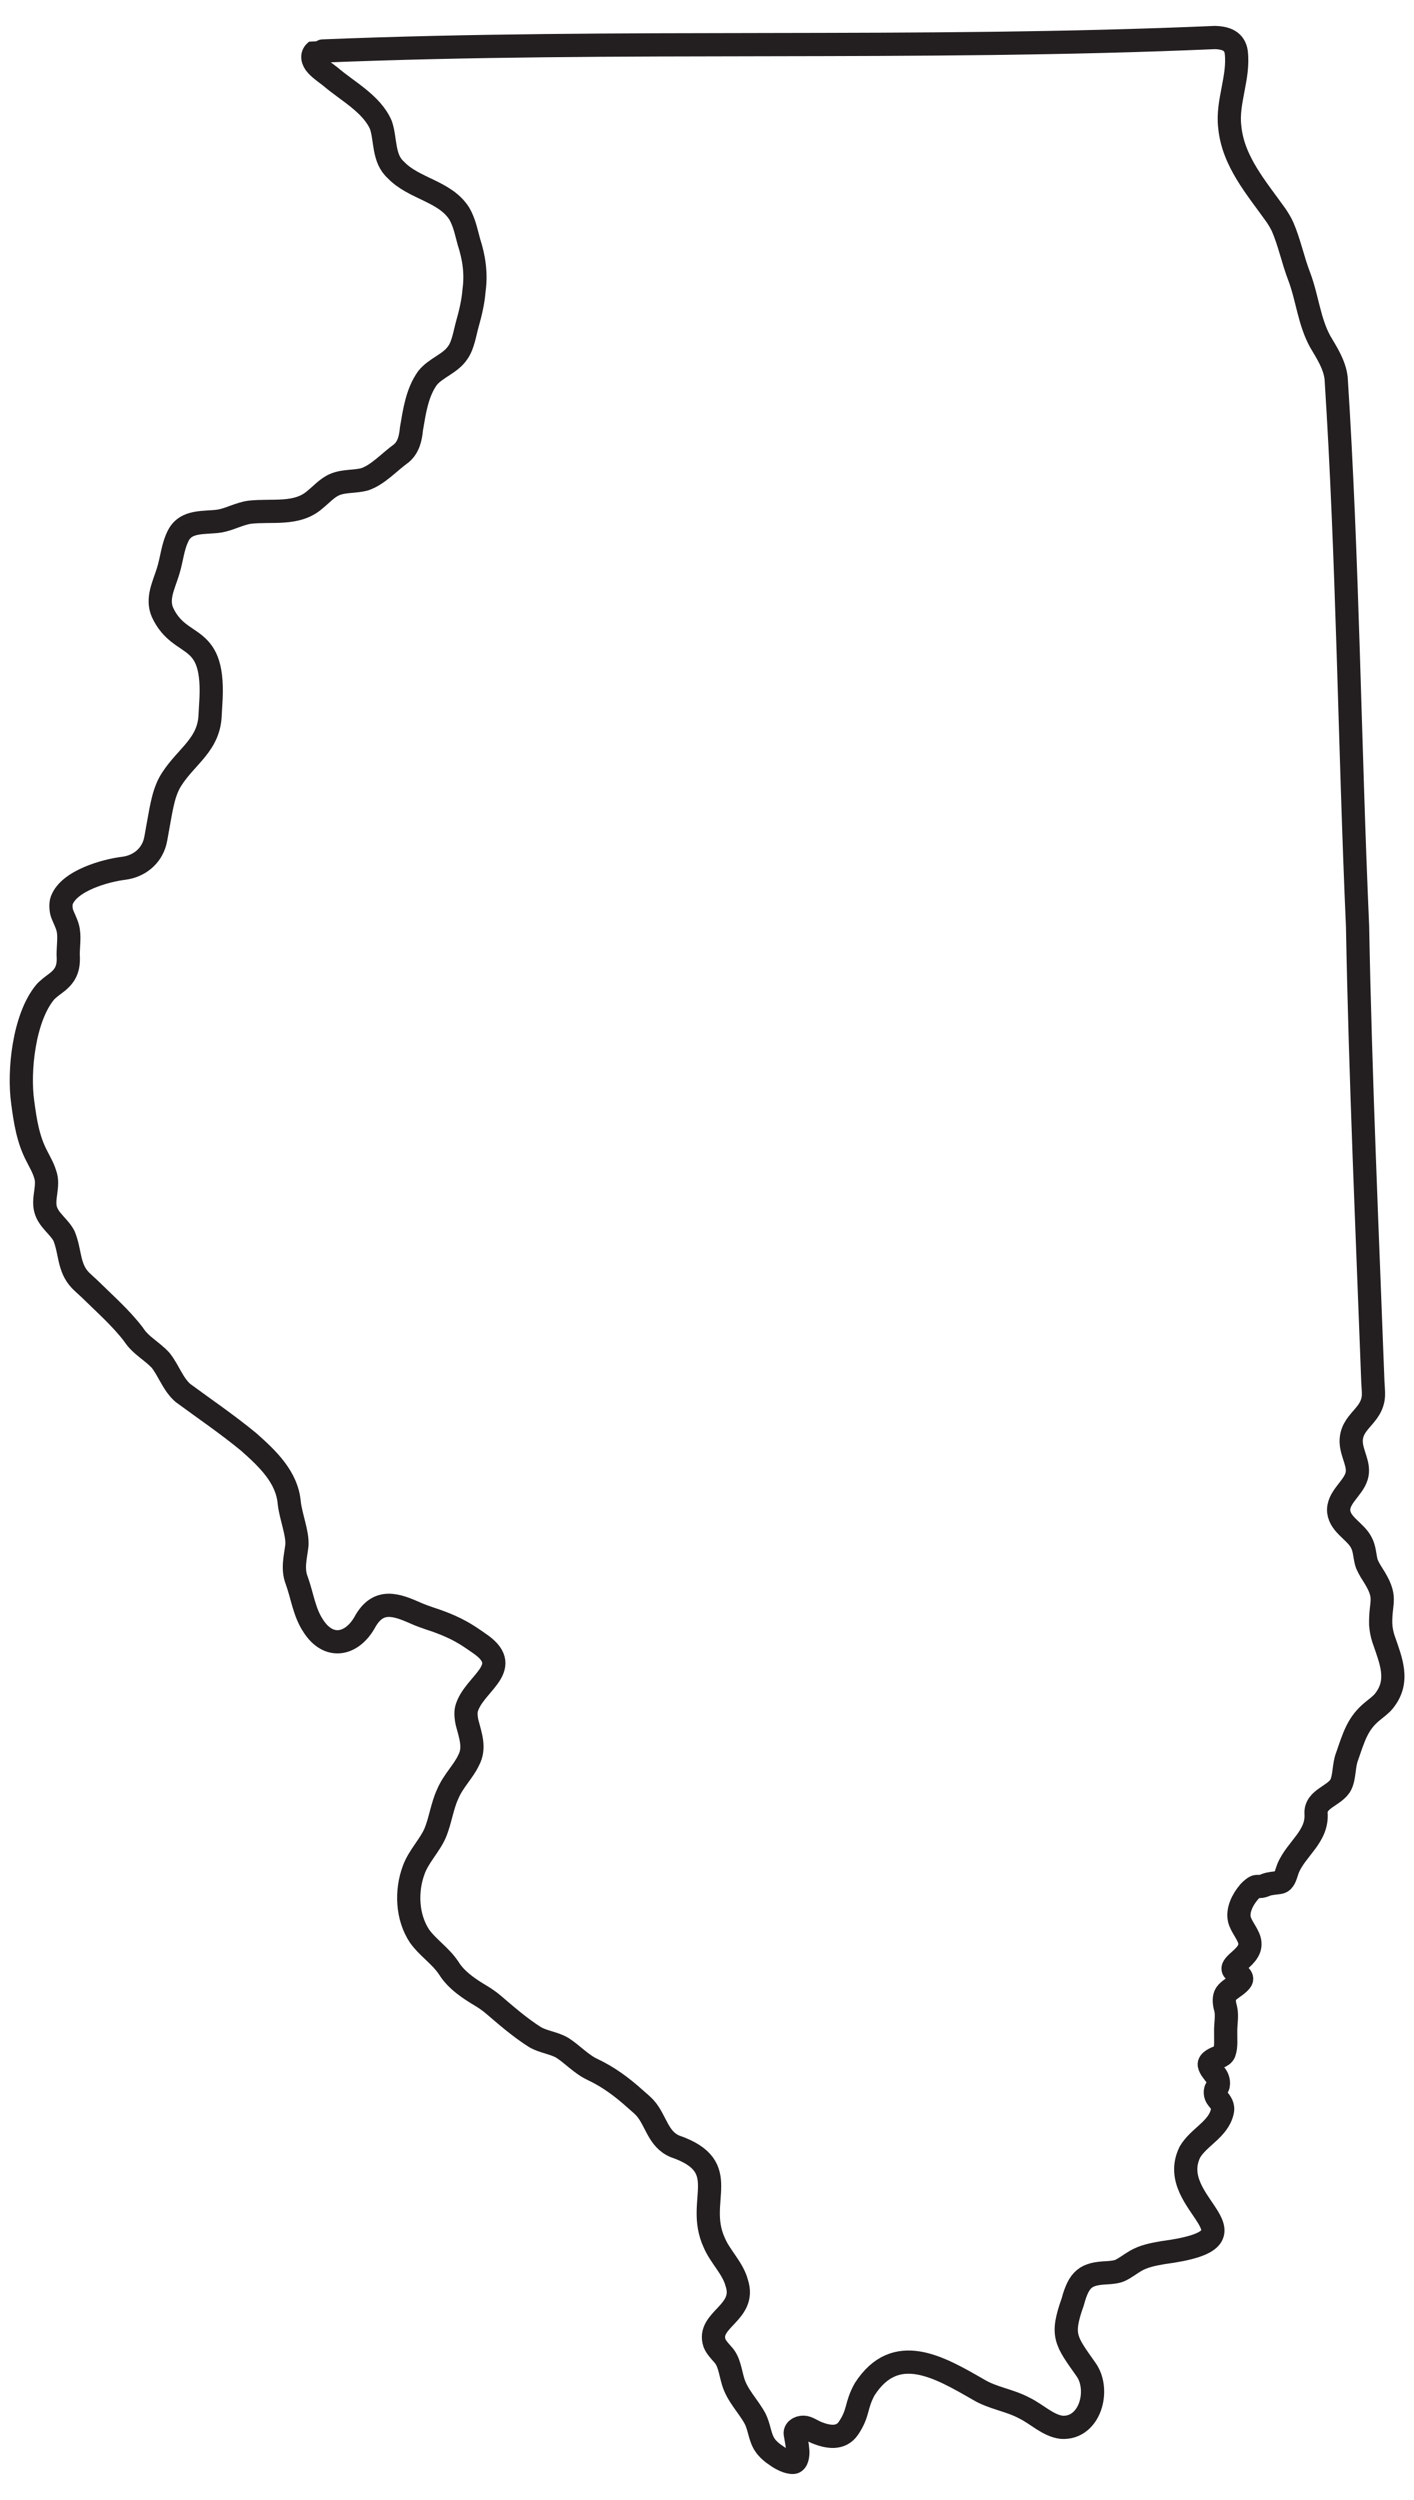
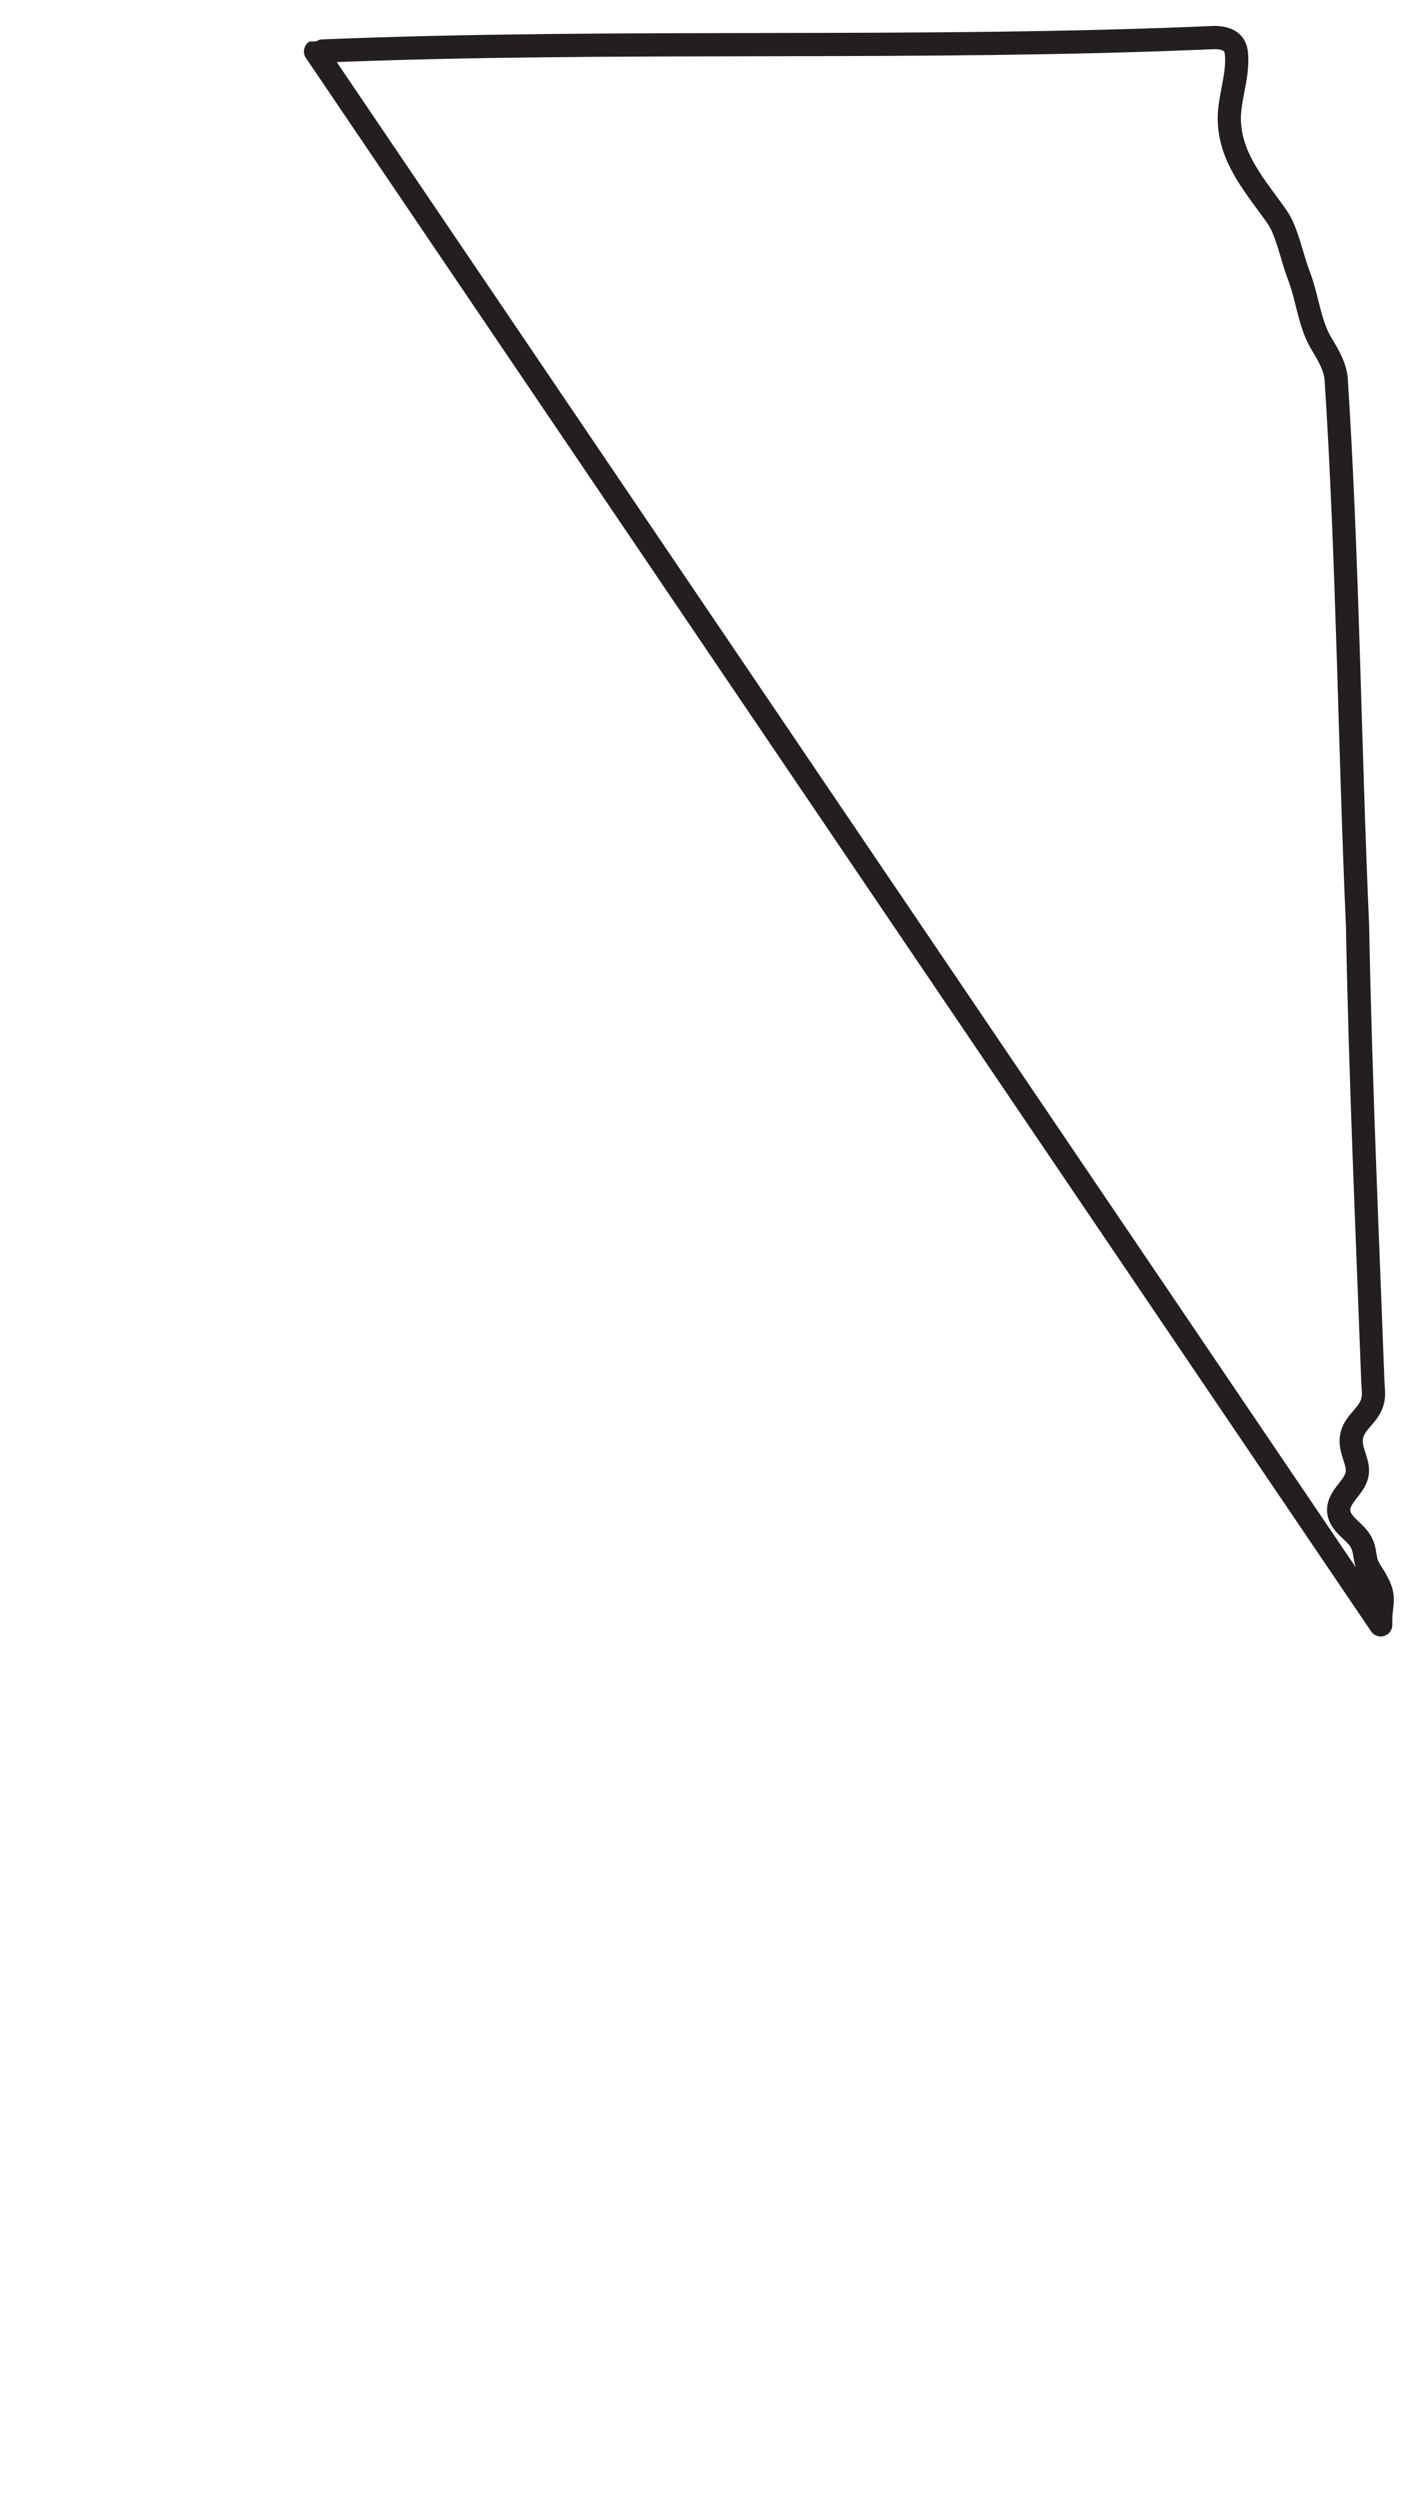
<svg xmlns="http://www.w3.org/2000/svg" version="1.1" viewBox="0 0 608.94 1076.11">
  <defs>
    <style>.cls-1{fill:none;stroke:#231f20;stroke-linecap:round;stroke-linejoin:round;stroke-width:10px;}</style>
  </defs>
  <g>
    <g id="state_poly">
-       <path class="cls-1" d="M594.6,699.42c-.28-10.65,3.22-11.3-3.55-21.83-.9-1.39-2.29-3.7-2.69-5.31-.69-2.8-.73-5.74-2.07-8.21-2.41-4.88-9.01-7.57-9.76-13.29-.65-6.03,6.08-9.93,7.68-15.29,1.52-4.95-2.15-9.51-2.32-14.84-.16-9.02,9.09-10.87,9.58-19.9.09-1.65-.19-4.33-.25-5.99-2.43-65.23-5.38-130.89-6.59-196.02-3.46-78.42-4.18-157.7-9.23-236.02-.7-5.83-3.96-10.77-6.87-15.71-4.77-8.71-5.53-18.76-9.02-27.99-2.67-6.87-4.24-14.7-7.16-21.4-.66-1.52-2.05-3.81-3.01-5.16-8.32-11.68-18.39-23.13-19.75-37.91-1.29-10.57,4.1-21.28,2.8-32.1-.68-4.68-4.26-6.17-9.22-6.3-127.62,5.57-257.19.65-384.19,5.8-1.66.07-3.02.14-3.05.16l-.05.04c-1.97,1.63-1.17,4.15.45,5.9,1.7,1.87,3.89,3.3,5.89,4.87,7.44,6.4,17.88,11.74,21.84,20.95,2.12,6.39.9,14.34,6.4,19.26,7.65,8.12,21.22,9.11,27.34,18.83,2.17,3.72,2.97,7.91,4.1,12.04,2.23,6.84,3.27,13.73,2.24,21.04-.38,4.87-1.51,9.64-2.84,14.33-1.24,4.47-1.83,9.12-4.18,12.44-3.22,4.82-9.51,6.48-13.05,10.97-4.5,6.32-5.59,14.35-6.89,21.88-.34,3.9-1.26,7.94-4.42,10.53-5.06,3.62-9.91,9.14-15.63,11.1-4.13,1.15-8.75.59-12.75,2.19-3.41,1.38-5.83,4.25-8.66,6.52-7.79,6.97-18.74,4.36-28.28,5.5-4.49.66-8.54,3.04-12.87,3.79-6.42.96-14.55-.52-17.91,6.49-2.35,4.72-2.7,10.22-4.31,15.23-1.86,6.01-4.93,11.64-2.38,17.57,7.83,16.84,23.08,7.31,20.76,39.83-.12,1.65-.2,4.34-.36,5.99-1.21,12.25-11.62,17.24-17.44,27.7-2.97,5.67-3.73,12.7-5.03,19.33-.32,1.63-.69,4.29-1.11,5.89-1.62,6.26-6.86,10.6-13.59,11.44-7.66.93-23.39,5.26-26.59,13.78-.58,1.55-.41,4.28.18,5.83.74,1.95,1.79,3.84,2.33,5.85,1.03,3.58.22,7.88.24,11.83.42,6.06-1.29,9.17-5.42,12.23-1.33.99-3.49,2.58-4.55,3.86-9.11,11.04-11.51,34-9.61,47.32,1.06,8.08,2.29,16.07,6.14,23.3,1.24,2.46,2.77,5.08,3.52,7.68,1.8,4.91-1.13,10.28.2,15.18,1.25,4.59,5.78,7.31,7.9,11.35,2.8,6.64,1.82,13.56,7.01,19.04,1.14,1.2,3.19,2.94,4.37,4.1,6.38,6.28,13.28,12.34,18.6,19.34,2.99,4.71,8.05,7.12,11.72,11.19,3.47,4.42,5.24,10.23,9.54,13.96,9.49,6.97,19.25,13.61,28.4,21.15,7.93,7.06,16.37,14.94,17.37,26.03.67,6.13,3.67,13.07,3.31,18.41-.6,5.06-2.04,10.01-.11,15.03,2.39,6.5,3.22,13.76,7.13,19.61,6.57,10.29,16.51,8.38,22.13-1.41,5.83-10.78,13.8-7.69,22.41-3.87,1.51.67,4.03,1.6,5.61,2.11,6.15,1.99,11.97,4.37,17.41,8.01,1.38.92,3.6,2.42,4.94,3.4,13.88,10.19-3.66,16.82-6.49,27.58-.42,1.6-.14,4.29.27,5.9,1.38,5.36,3.54,10.86.64,16.16-2.18,4.74-6.57,8.82-8.97,14.45-2.49,5.37-3.18,11.5-5.45,16.9-2.33,5.36-7.08,9.99-9.21,15.83-3.4,9.15-2.93,20.32,2.52,28.54,3.81,5.23,9.03,8.39,12.61,13.81,3.23,5.2,8.9,8.92,14.02,11.96,1.43.84,3.62,2.38,4.88,3.45,5.84,4.97,11.63,10.07,18.25,14.25,3.72,2.12,8.06,2.43,11.73,4.59,4.24,2.68,8.18,7.1,13.02,9.32,6.74,3.17,12.67,7.56,18.17,12.51,1.23,1.11,3.32,2.81,4.42,4.05,4.76,5.33,5.49,13.43,12.89,16.52,25.52,8.8,8.61,23.22,16.84,41.31,2.55,6.15,8.1,11.13,9.74,17.45,4.37,12.95-13.05,15.79-9.54,26,.77,1.82,2.22,3.27,3.47,4.75,2.86,2.89,3.31,7.73,4.5,11.66,1.79,6.09,6.53,10.59,9.46,15.99,1.94,3.78,2.01,8.08,4.22,11.32,1.33,2.01,3.26,3.54,5.28,4.87,1.52,1.1,4.85,2.91,7.02,2.68,1.65-.18,2.03-3.26,1.9-4.91-.19-2.37-.61-4.77-1.04-7.09-.51-1.87,1.46-3.16,3.52-3.13,1.66.02,3.95,1.63,5.48,2.26,5.08,2.08,10.61,2.97,13.88-1.87,4.55-6.75,2.96-9.51,6.97-16.76,13.31-20.61,32.06-9.54,48.99.18,6.11,3.69,13.32,4.51,19.61,7.86,5.5,2.63,10.3,7.68,16.27,8.38,12.25.69,16.71-16.17,10.42-24.91-8.77-12.45-10.88-14.52-5.7-29.1,2.7-10.1,5.82-12.08,14.49-12.51,1.65-.08,4.34-.31,5.85-1,2.37-1.1,4.51-2.85,6.77-4.14,3.46-2.03,7.53-2.81,11.61-3.52,47.31-6.25.63-20.46,11.71-43.25,3.74-6.51,12.27-9.79,13.98-17.47.6-2.38-.67-4.03-2.04-5.63-1.08-1.26-1.39-3.5-.26-4.63,1.13-1.14.64-3.82-.35-5.14-1.18-1.58-2.69-3.24-2.95-4.71-.29-1.63,2.63-2.83,4.17-3.43.99-.39,1.87-.91,2.26-1.82.99-2.73.55-5.93.63-8.85-.1-3.33.73-6.93.02-9.97-.56-1.95-.95-4.19-.2-5.97.65-1.53,3.05-3,4.37-3.99,1.03-.77,2.04-1.61,2.53-2.48.82-1.44-2.02-2.97-3.19-4.15-.7-.71-.47-1.58,1.41-3.33,2.44-2.26,5.85-4.81,5.49-8.53-.27-3.33-3.68-6.68-4.53-10.11-.89-3.99,1.36-8.51,4.11-11.73,1.08-1.26,2.61-2.39,3.28-2.43.41-.02.82,0,1.22-.01.97.05,1.86-.29,2.74-.66,1.45-.62,4.04-.81,5.68-1.03.6-.08,1.08-.25,1.5-.63,1.25-1.09,1.78-3.89,2.41-5.42,3.48-8.47,12.77-13.67,12.08-23.72-.36-6.37,8.25-7.56,10.68-12.4,1.62-3.3,1.18-8.23,2.67-12.08,2.98-8.56,4.54-14.4,11.19-19.69,1.3-1.03,3.42-2.67,4.48-3.94,7.26-8.76,3.19-17.65-.05-27.17-.53-1.57-1.05-4.19-1.1-5.85Z" />
+       <path class="cls-1" d="M594.6,699.42c-.28-10.65,3.22-11.3-3.55-21.83-.9-1.39-2.29-3.7-2.69-5.31-.69-2.8-.73-5.74-2.07-8.21-2.41-4.88-9.01-7.57-9.76-13.29-.65-6.03,6.08-9.93,7.68-15.29,1.52-4.95-2.15-9.51-2.32-14.84-.16-9.02,9.09-10.87,9.58-19.9.09-1.65-.19-4.33-.25-5.99-2.43-65.23-5.38-130.89-6.59-196.02-3.46-78.42-4.18-157.7-9.23-236.02-.7-5.83-3.96-10.77-6.87-15.71-4.77-8.71-5.53-18.76-9.02-27.99-2.67-6.87-4.24-14.7-7.16-21.4-.66-1.52-2.05-3.81-3.01-5.16-8.32-11.68-18.39-23.13-19.75-37.91-1.29-10.57,4.1-21.28,2.8-32.1-.68-4.68-4.26-6.17-9.22-6.3-127.62,5.57-257.19.65-384.19,5.8-1.66.07-3.02.14-3.05.16l-.05.04Z" />
    </g>
  </g>
</svg>